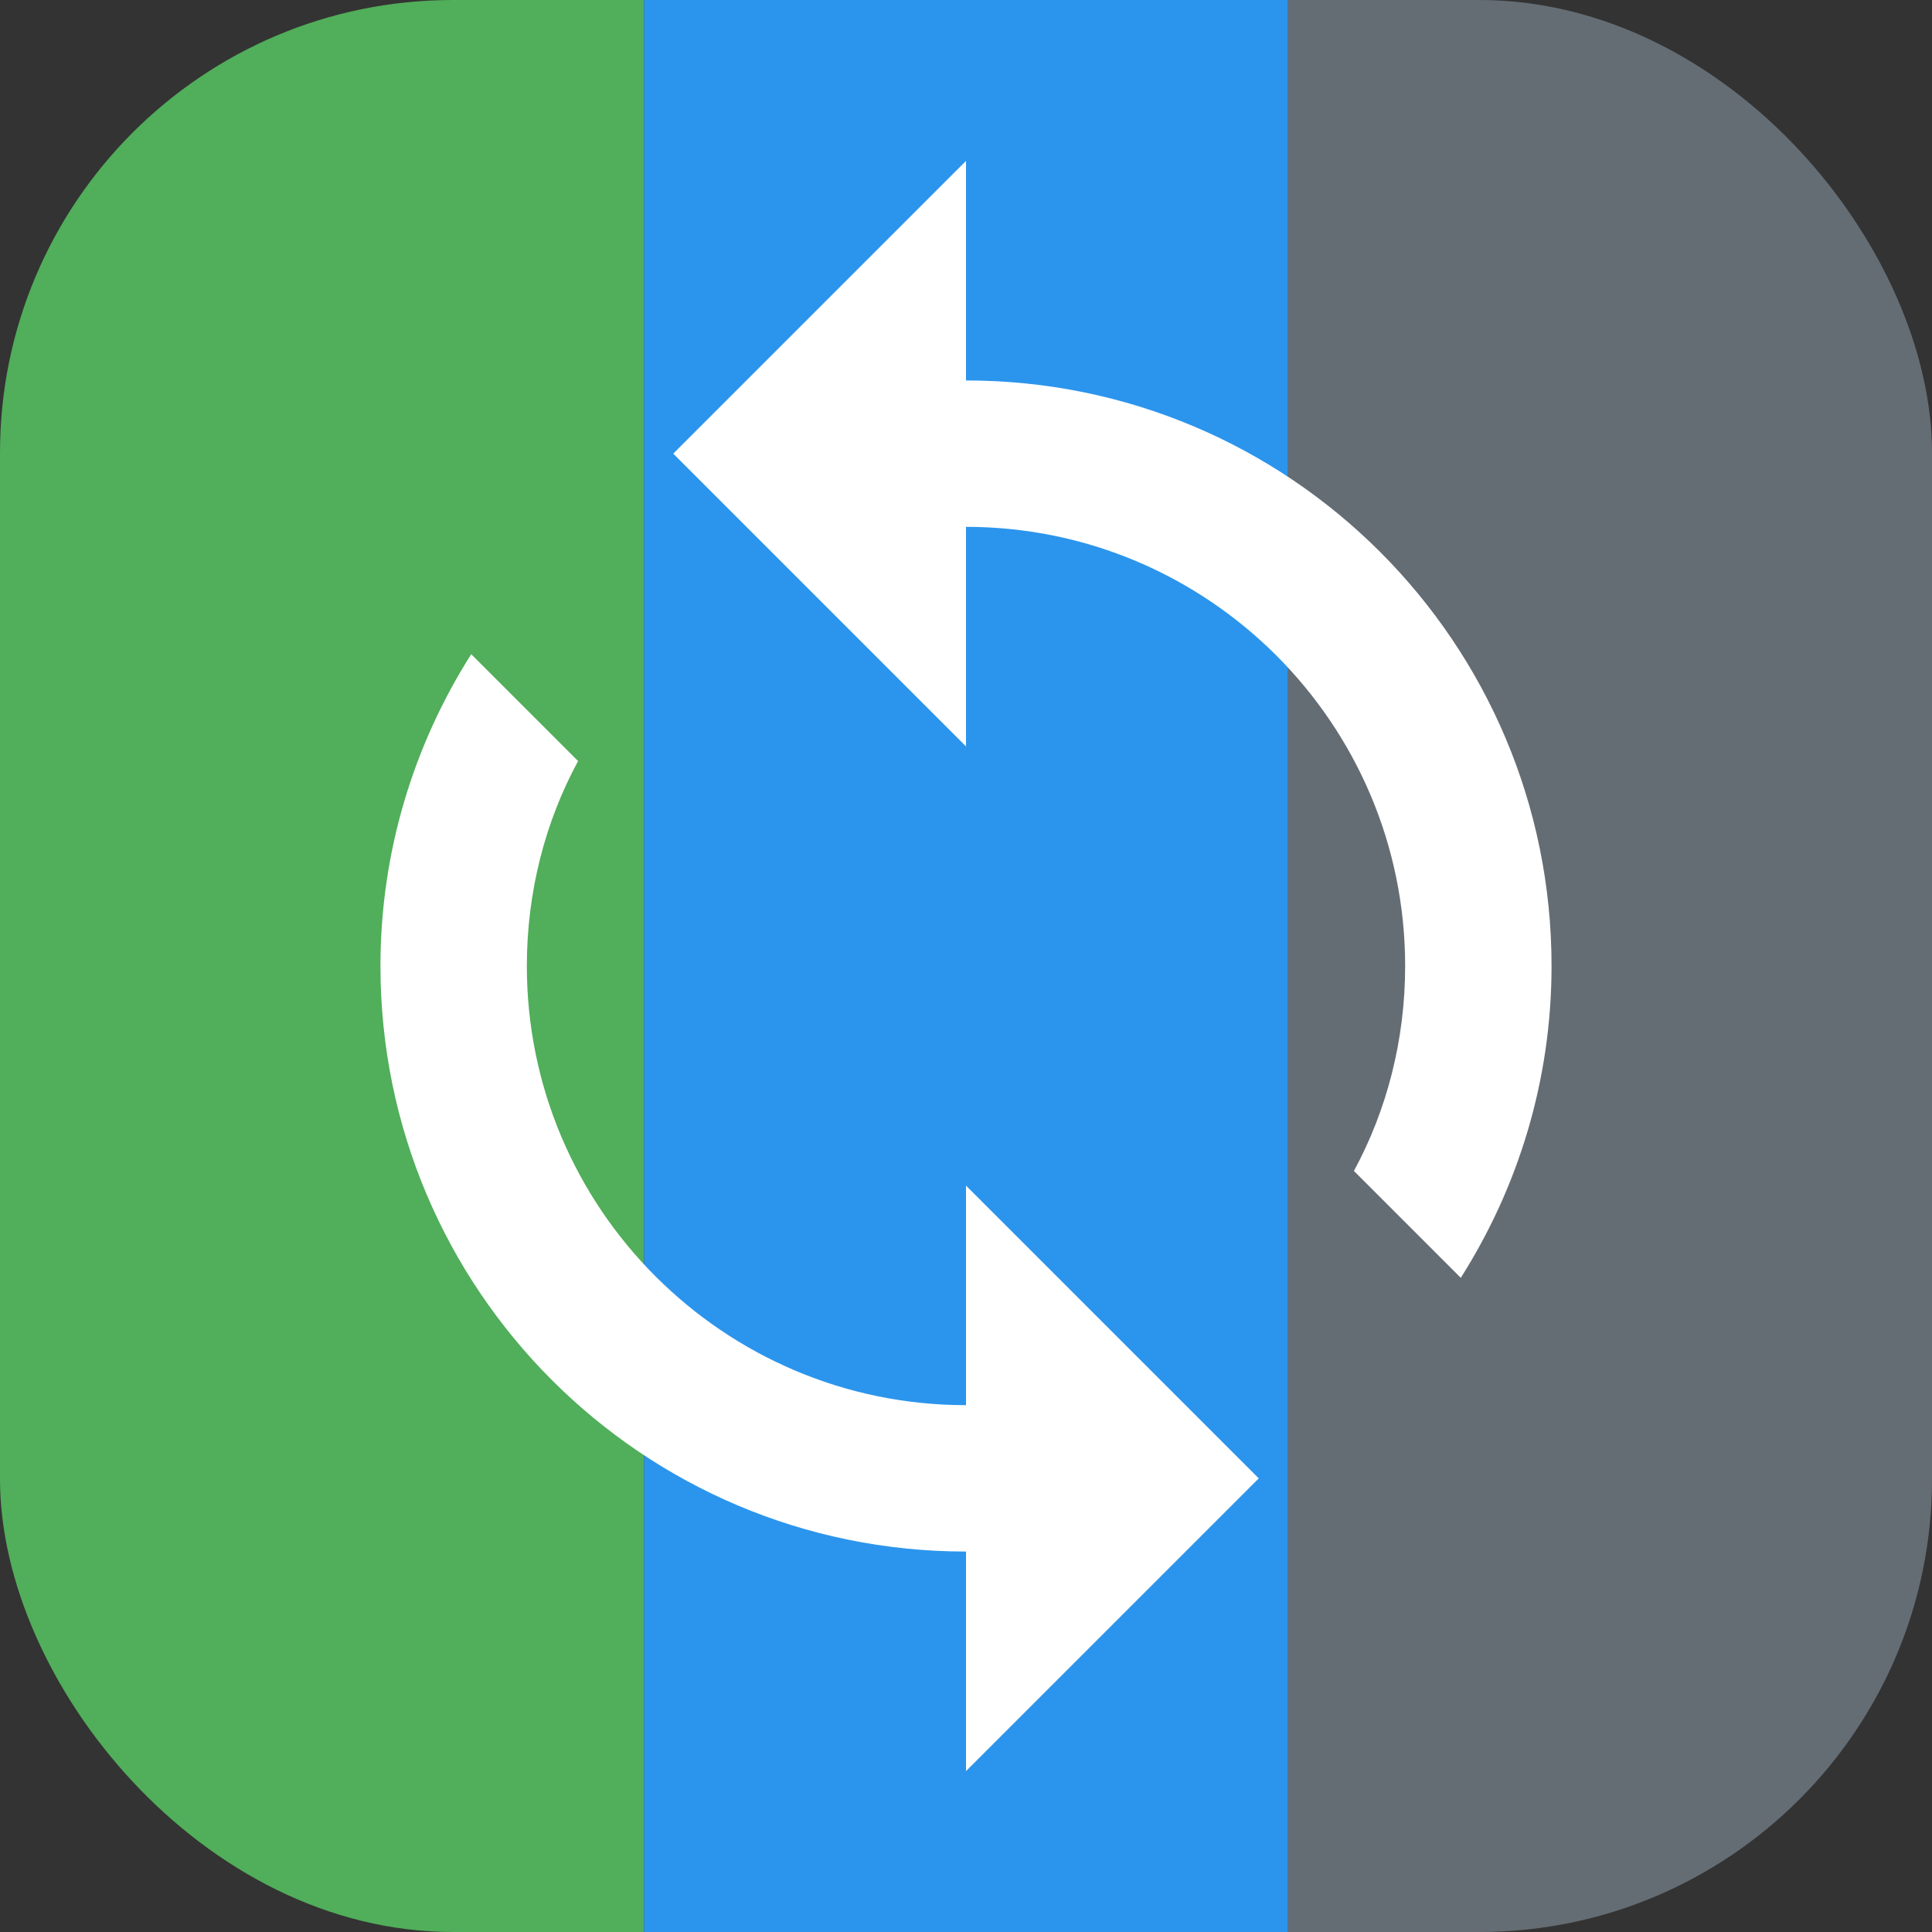
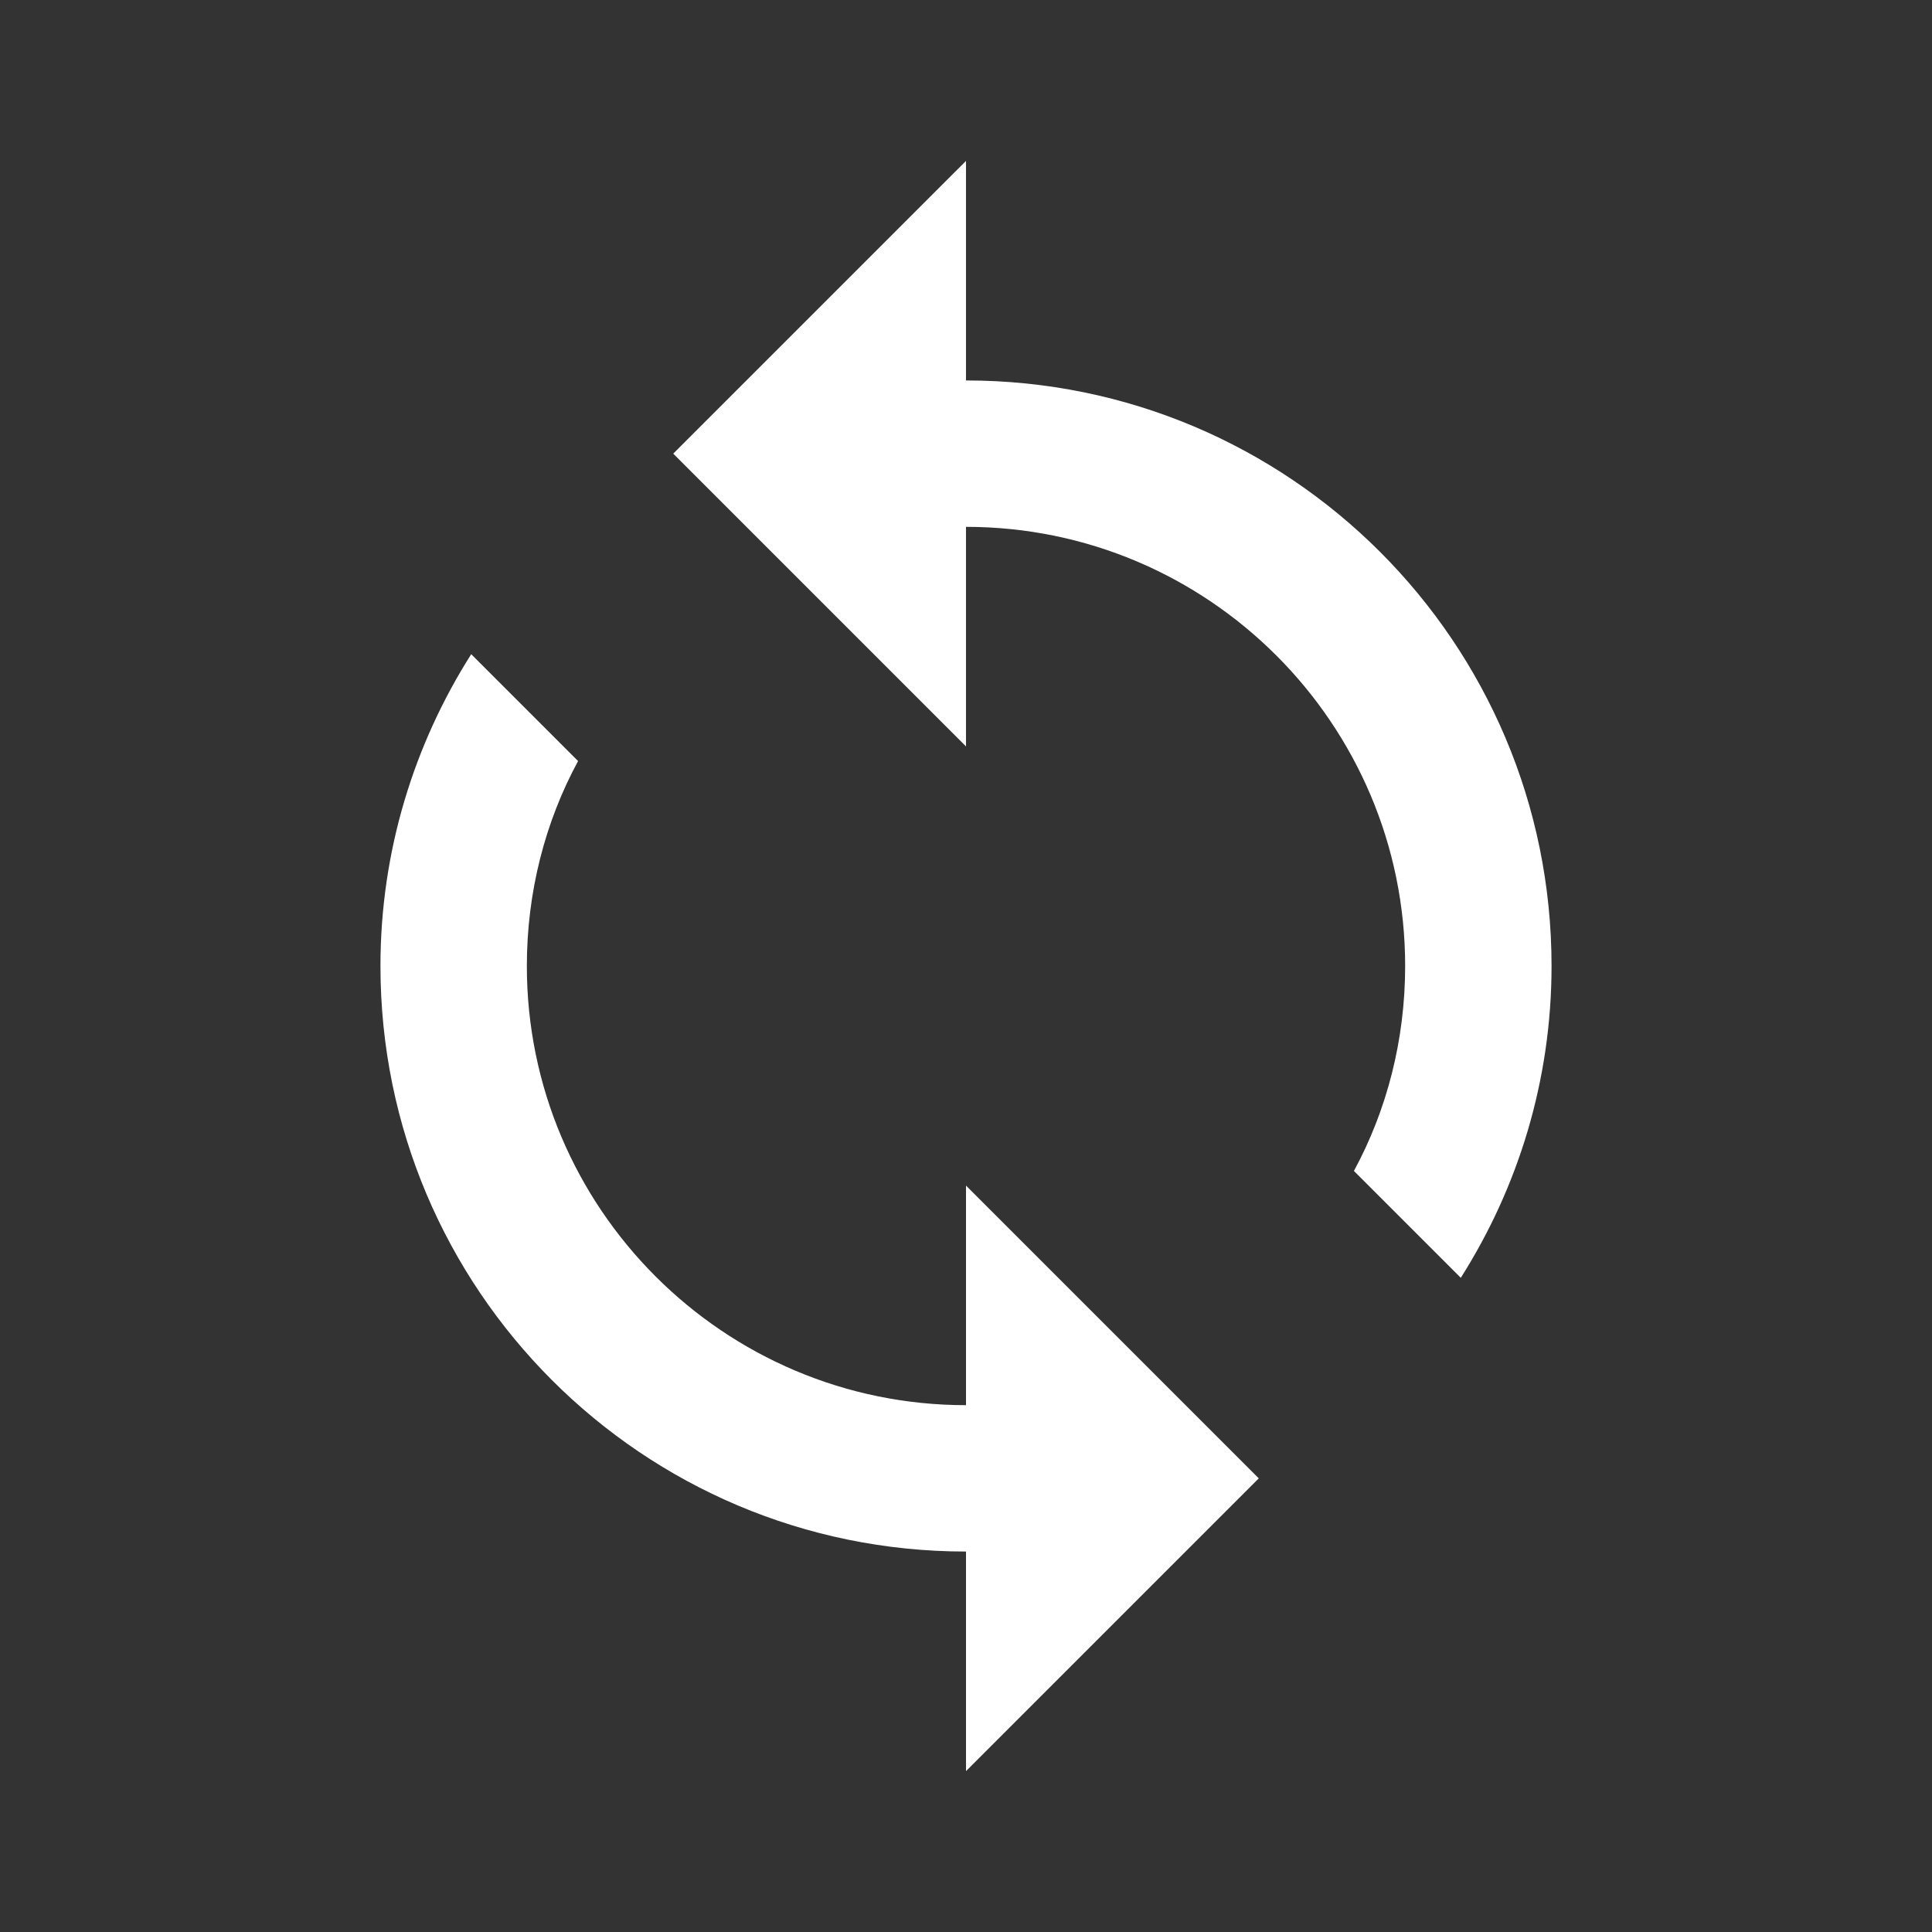
<svg xmlns="http://www.w3.org/2000/svg" xmlns:ns1="http://sodipodi.sourceforge.net/DTD/sodipodi-0.dtd" xmlns:ns2="http://www.inkscape.org/namespaces/inkscape" width="128" height="128" version="1.1" id="svg4" ns1:docname="favicon.svg" ns2:version="1.3.2 (091e20e, 2023-11-25, custom)">
  <rect width="100%" height="100%" fill="#333333" stroke="none" />
  <ns1:namedview id="namedview4" pagecolor="#ffffff" bordercolor="#000000" borderopacity="0.25" ns2:showpageshadow="2" ns2:pageopacity="0.0" ns2:pagecheckerboard="0" ns2:deskcolor="#d1d1d1" showgrid="false" ns2:zoom="7.0703125" ns2:cx="64.353591" ns2:cy="65.485083" ns2:window-width="3840" ns2:window-height="2068" ns2:window-x="7668" ns2:window-y="-12" ns2:window-maximized="1" ns2:current-layer="g3" />
  <defs id="defs1">
    <clipPath id="a">
-       <rect width="128" height="128" rx="30" ry="30" id="rect1" />
-     </clipPath>
+       </clipPath>
  </defs>
  <g clip-path="url(#a)" id="g3" style="stroke-width:1.002;stroke-dasharray:none">
-     <path fill="#5FB567" d="M0 0h42.67v128H0z" id="path1" style="stroke-width:1.002;stroke-dasharray:none;fill:#51ae5a;fill-opacity:1" />
    <path fill="#41A1EF" d="M42.67 0h42.67v128H42.67z" id="path2" style="stroke-width:1.002;stroke-dasharray:none;fill:#2b95ed;fill-opacity:1" />
-     <path fill="#848484" d="M85.33 0H128v128H85.33z" id="path3" style="stroke-width:1.002;stroke-dasharray:none;fill:#656d74;fill-opacity:1" />
  </g>
  <path fill="#fff" d="M64 25.206V10.66L44.603 30.055 64 49.452V34.905c16.05 0 29.095 13.044 29.095 29.095 0 4.898-1.212 9.553-3.394 13.578l7.08 7.08c3.782-5.965 6.013-13.045 6.013-20.658 0-21.434-17.36-38.794-38.794-38.794Zm0 67.89C47.95 93.095 34.905 80.05 34.905 64c0-4.898 1.212-9.553 3.394-13.578l-7.08-7.08C27.437 49.307 25.206 56.387 25.206 64c0 21.434 17.36 38.794 38.794 38.794v14.547l19.397-19.396L64 78.548z" id="path4" />
</svg>